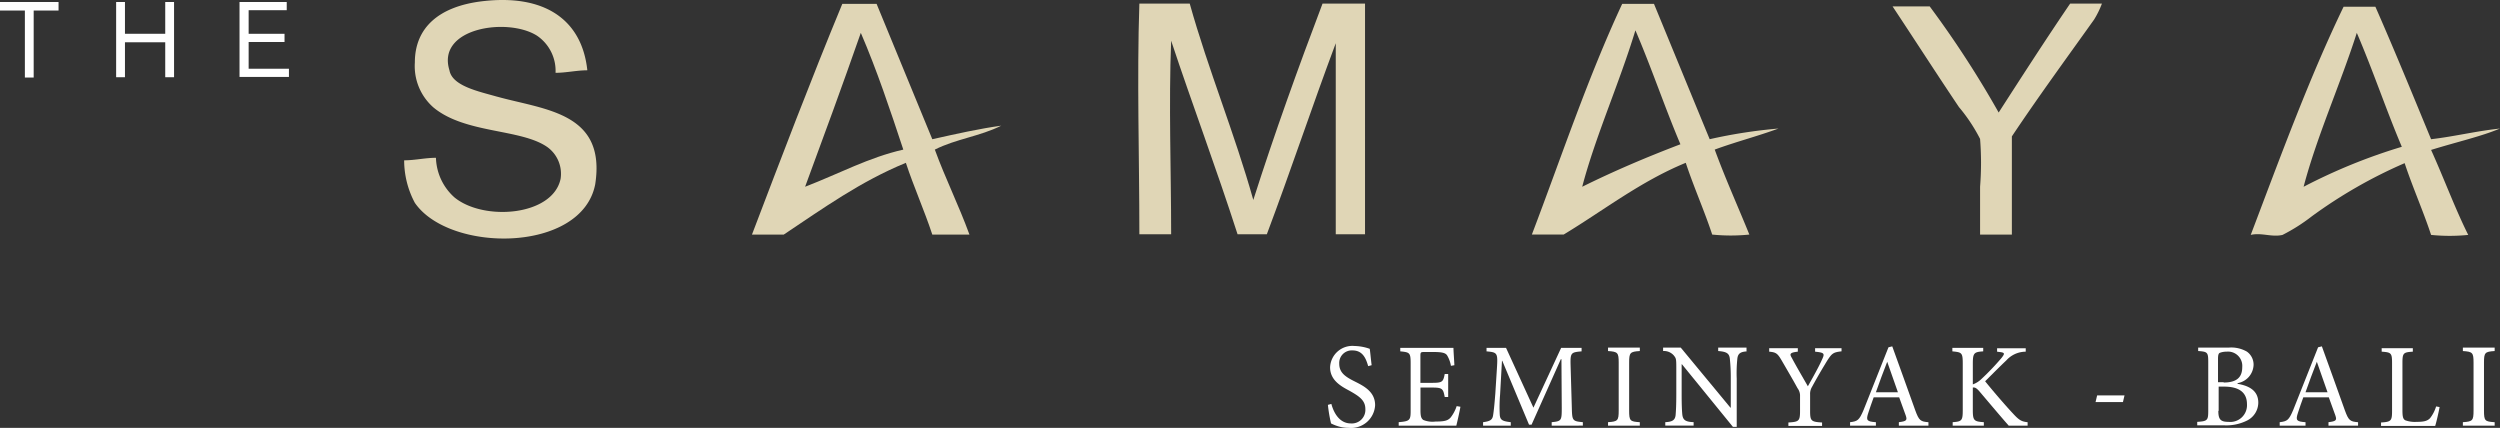
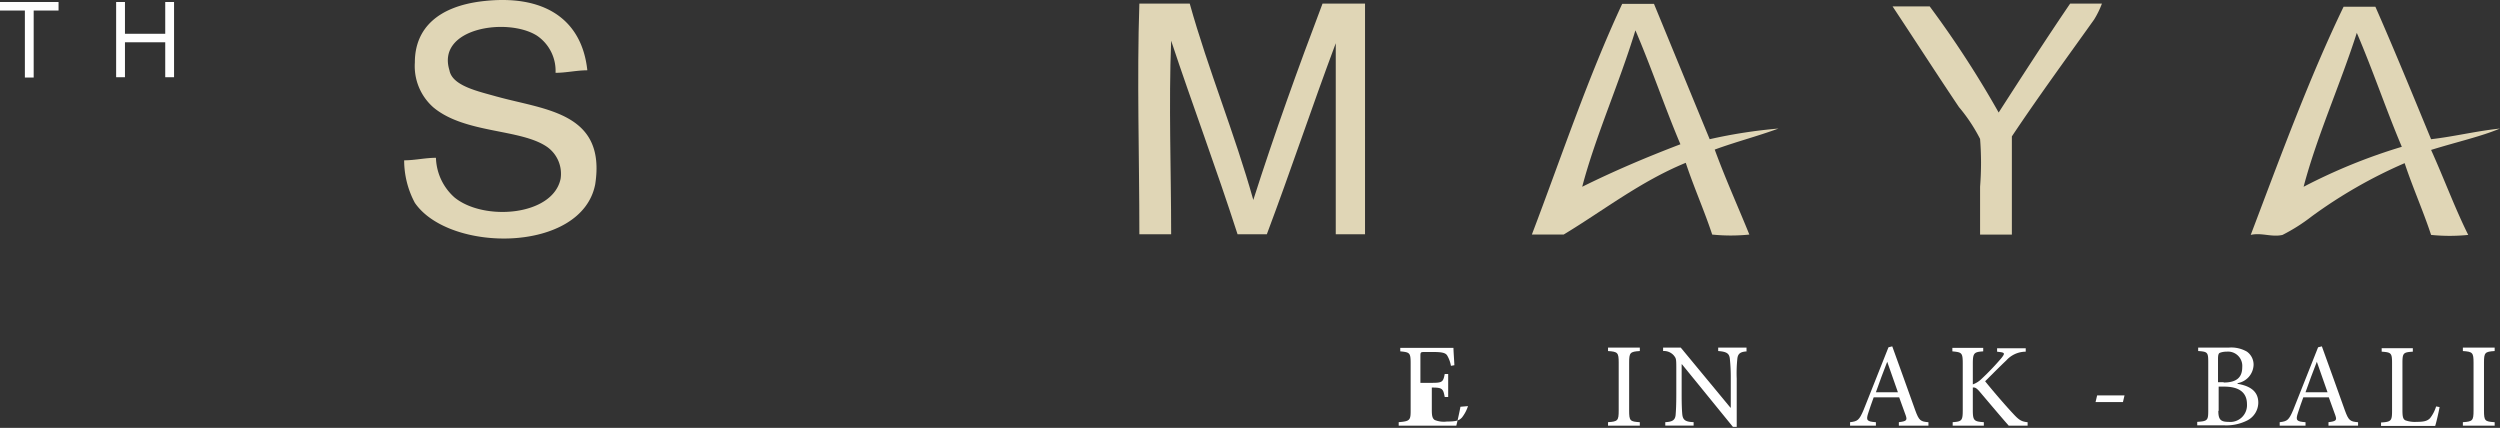
<svg xmlns="http://www.w3.org/2000/svg" viewBox="0 0 234.22 40.084">
  <rect x="0" y="0" width="234.22" height="40.084" fill="#333333" stroke="none" />
  <defs>
    <style>
      .cls-1 {
        fill: #e0d6b6;
      }

      .cls-2 {
        fill: #fff;
      }
    </style>
  </defs>
  <g id="Group_68" data-name="Group 68" transform="translate(-71.781 -57.612)">
    <g id="Group_47" data-name="Group 47" transform="translate(282.648 58.242)">
      <g id="Group_46" data-name="Group 46">
        <path id="Path_32" data-name="Path 32" class="cls-1" d="M720.054,18.967c1.238-4.718,3.48-9.7,4.983-14.419,1.5,3.48,2.742,7.195,4.217,10.675a52.629,52.629,0,0,0-9.2,3.745m18.4-5.455c-2.241.236-4.217.737-6.458,1-1.74-4.217-3.479-8.463-5.219-12.414H723.8c-3.244,6.723-5.957,14.154-8.7,21.379,1-.236,1.976.236,2.978,0a16.89,16.89,0,0,0,2.742-1.74,45.048,45.048,0,0,1,8.7-4.983c.737,2.241,1.74,4.482,2.477,6.723a17.108,17.108,0,0,0,3.48,0c-1.238-2.477-2.241-5.219-3.48-7.962,2.477-.767,4.718-1.268,6.458-2.005" transform="translate(-715.1 -2.1)" />
      </g>
    </g>
    <g id="Group_49" data-name="Group 49" transform="translate(249.091 57.947)">
      <g id="Group_48" data-name="Group 48">
        <path id="Path_33" data-name="Path 33" class="cls-1" d="M611.237,11.3a94.517,94.517,0,0,0-6.458-9.937H601.3c1.976,2.978,4.217,6.458,6.222,9.436A15.587,15.587,0,0,1,609.5,13.78a28.368,28.368,0,0,1,0,4.482v4.482h2.978v-9.2c2.477-3.715,5.219-7.46,7.7-10.94a8.51,8.51,0,0,0,.737-1.5h-2.978c-2.212,3.244-4.453,6.723-6.694,10.2" transform="translate(-601.3 -1.1)" />
      </g>
    </g>
    <g id="Group_51" data-name="Group 51" transform="translate(215.298 57.976)">
      <g id="Group_50" data-name="Group 50">
        <path id="Path_34" data-name="Path 34" class="cls-1" d="M491.418,18.332c1.238-4.718,3.48-9.7,4.983-14.655,1.5,3.48,2.742,7.195,4.217,10.675-3.244,1.238-6.222,2.506-9.2,3.981m18.4-5.455a47.012,47.012,0,0,0-6.458,1c-1.74-4.217-3.48-8.463-5.219-12.68h-2.978c-3.244,6.959-5.721,14.419-8.463,21.614h2.978c3.715-2.241,7.2-4.983,11.441-6.723.737,2.241,1.74,4.482,2.477,6.723a17.108,17.108,0,0,0,3.48,0c-1-2.477-2.241-5.219-3.244-7.962,2.005-.737,3.981-1.238,5.986-1.976" transform="translate(-486.7 -1.2)" />
      </g>
    </g>
    <g id="Group_53" data-name="Group 53" transform="translate(178.422 57.947)">
      <g id="Group_52" data-name="Group 52">
        <path id="Path_35" data-name="Path 35" class="cls-1" d="M372.424,19.5c-1.74-6.222-4.217-12.178-5.957-18.4h-4.718c-.236,6.959,0,14.419,0,21.614h2.978c0-5.957-.236-12.178,0-18.135,1.976,5.957,4.217,11.913,6.222,18.135h2.742c2.241-5.957,4.217-11.913,6.458-17.9v17.9h2.742V1.1h-3.981c-2.271,5.986-4.512,12.208-6.487,18.4" transform="translate(-361.645 -1.1)" />
      </g>
    </g>
    <g id="Group_55" data-name="Group 55" transform="translate(142.227 57.976)">
      <g id="Group_54" data-name="Group 54">
-         <path id="Path_36" data-name="Path 36" class="cls-1" d="M243.883,18.332c1.74-4.718,3.48-9.436,5.219-14.419,1.5,3.48,2.742,7.195,3.981,10.94-3.244.737-5.986,2.241-9.2,3.48M255.8,13.88c-1.74-4.217-3.48-8.463-5.219-12.68h-3.214c-2.978,7.195-5.721,14.419-8.463,21.614h2.978c3.715-2.477,7.2-4.983,11.441-6.723.737,2.241,1.74,4.482,2.477,6.723h3.48c-1-2.742-2.241-5.219-3.244-7.962,1.976-1,4.217-1.238,6.222-2.241-1.976.265-4.217.767-6.458,1.268" transform="translate(-238.9 -1.2)" />
-       </g>
+         </g>
    </g>
    <g id="Group_57" data-name="Group 57" transform="translate(109.643 57.612)">
      <g id="Group_56" data-name="Group 56">
        <path id="Path_37" data-name="Path 37" class="cls-1" d="M137.128,9.028c-1.74-.5-4.217-1-4.482-2.477-1.238-3.981,5.455-4.983,8.2-3.244a3.978,3.978,0,0,1,1.74,3.48c1,0,1.976-.236,2.978-.236-.5-4.718-3.981-7.195-9.937-6.458-3.981.5-6.222,2.477-6.222,5.721a5.15,5.15,0,0,0,1.74,4.217c2.978,2.477,8.2,1.976,10.675,3.715a3.084,3.084,0,0,1,1.238,2.978c-.737,3.48-7.195,3.981-9.937,1.74a5.169,5.169,0,0,1-1.74-3.715c-1,0-1.976.236-2.978.236a8.462,8.462,0,0,0,1,3.981c3.244,4.718,15.658,4.718,16.9-1.74,1.032-6.723-4.689-6.959-9.171-8.2" transform="translate(-128.4 0.035)" />
      </g>
    </g>
    <g id="Group_58" data-name="Group 58" transform="translate(196.19 90.029)">
-       <path id="Path_38" data-name="Path 38" class="cls-2" d="M425.674,111.787c-.207-.708-.5-1.474-1.474-1.474a1.173,1.173,0,0,0-1.238,1.238c0,.826.531,1.209,1.415,1.651s1.946.973,1.946,2.241a2.252,2.252,0,0,1-2.477,2.123,3.351,3.351,0,0,1-1.091-.177,3.974,3.974,0,0,1-.56-.236,13.063,13.063,0,0,1-.295-1.74l.324-.088c.177.678.678,1.828,1.828,1.828a1.269,1.269,0,0,0,1.356-1.356c0-.826-.619-1.209-1.445-1.681-.708-.383-1.858-.944-1.858-2.212a2.091,2.091,0,0,1,2.3-2.005,4.465,4.465,0,0,1,1.415.265c.059.413.088.826.177,1.533Z" transform="translate(-421.9 -109.9)" />
-       <path id="Path_39" data-name="Path 39" class="cls-2" d="M450.18,116.014c-.059.383-.295,1.415-.383,1.769h-5.4v-.324c1.032-.088,1.12-.177,1.12-1.062v-4.453c0-1-.089-1.032-.973-1.121V110.5h4.983c0,.265.059,1.032.088,1.622l-.324.059a2.815,2.815,0,0,0-.354-.973c-.147-.236-.472-.324-1.268-.324h-.855c-.354,0-.383.029-.383.354v2.536H447.5c1,0,1.062-.088,1.209-.826h.324V115.1h-.324c-.147-.8-.236-.885-1.209-.885h-1.062v2.123c0,.531.059.767.265.914a2.274,2.274,0,0,0,1.15.147c.855,0,1.15-.088,1.415-.383a3.5,3.5,0,0,0,.56-1.062Z" transform="translate(-437.765 -110.323)" />
-       <path id="Path_40" data-name="Path 40" class="cls-2" d="M477.628,117.783v-.324c.914-.088.944-.147.944-1.327l-.029-4.571h-.059l-2.742,6.133h-.236L473,111.709h-.03l-.177,3.185a13.706,13.706,0,0,0-.03,1.858c.03.531.295.619,1.032.708v.324H471.2v-.324c.649-.088.885-.206.944-.678.059-.383.118-.885.206-2.035l.148-2.33c.088-1.445.059-1.5-.973-1.592V110.5h1.828l2.565,5.6,2.595-5.6h1.917v.324c-.973.088-1.062.118-1.032,1.268l.118,4.04c.029,1.18.059,1.238,1.032,1.327v.324Z" transform="translate(-456.663 -110.323)" />
+       <path id="Path_39" data-name="Path 39" class="cls-2" d="M450.18,116.014c-.059.383-.295,1.415-.383,1.769h-5.4v-.324c1.032-.088,1.12-.177,1.12-1.062v-4.453c0-1-.089-1.032-.973-1.121V110.5h4.983c0,.265.059,1.032.088,1.622l-.324.059a2.815,2.815,0,0,0-.354-.973c-.147-.236-.472-.324-1.268-.324h-.855c-.354,0-.383.029-.383.354v2.536H447.5c1,0,1.062-.088,1.209-.826h.324V115.1h-.324c-.147-.8-.236-.885-1.209-.885v2.123c0,.531.059.767.265.914a2.274,2.274,0,0,0,1.15.147c.855,0,1.15-.088,1.415-.383a3.5,3.5,0,0,0,.56-1.062Z" transform="translate(-437.765 -110.323)" />
      <path id="Path_41" data-name="Path 41" class="cls-2" d="M510.9,117.713v-.324c.914-.059,1-.147,1-1.091v-4.482c0-.944-.088-1.032-1-1.091V110.4h2.978v.324c-.914.059-1,.147-1,1.091V116.3c0,.973.089,1.032,1,1.091v.324Z" transform="translate(-484.656 -110.253)" />
      <path id="Path_42" data-name="Path 42" class="cls-2" d="M536.3,110.754c-.619.029-.885.177-.944.678a13.269,13.269,0,0,0-.059,1.887v4.512h-.354l-4.777-5.868h-.029v2.8c0,1.032.029,1.563.059,1.887.059.56.324.708,1.062.737v.324h-2.654v-.324c.649-.029.944-.177.973-.737.029-.354.059-.885.059-1.917v-2.477c0-.826-.029-.855-.236-1.121a1.231,1.231,0,0,0-1-.413V110.4h1.651l4.659,5.632h.03V113.29a16.807,16.807,0,0,0-.088-1.858c-.059-.5-.324-.649-1.091-.708V110.4h2.654v.354Z" transform="translate(-496.996 -110.253)" />
-       <path id="Path_43" data-name="Path 43" class="cls-2" d="M568.853,110.895c-.767.088-.885.206-1.327.885-.5.826-.885,1.474-1.415,2.447a1.266,1.266,0,0,0-.177.708v1.533c0,.944.089,1.032,1.121,1.091v.324H563.9v-.324c1-.059,1.091-.147,1.091-1.091v-1.474a1.166,1.166,0,0,0-.236-.649c-.383-.708-.8-1.415-1.415-2.477-.442-.767-.56-.885-1.239-.944V110.6h2.683v.324c-.8.088-.767.236-.56.59.472.885,1.032,1.828,1.5,2.654.413-.737,1.032-1.828,1.327-2.506.265-.56.236-.649-.649-.737V110.6h2.477v.295Z" transform="translate(-520.758 -110.394)" />
      <path id="Path_44" data-name="Path 44" class="cls-2" d="M592.371,117.431v-.324c.708-.088.8-.177.649-.619s-.383-1.032-.619-1.71h-2.389c-.177.5-.354.973-.5,1.445-.236.708-.147.826.708.885v.324H587.8v-.324c.708-.088.855-.177,1.268-1.15l2.33-5.868.354-.088c.708,1.917,1.445,4.04,2.153,5.986.354.973.5,1.062,1.238,1.121v.324Zm-1.091-5.986h0c-.383.973-.737,1.946-1.061,2.86h2.064Z" transform="translate(-538.88 -109.97)" />
      <path id="Path_45" data-name="Path 45" class="cls-2" d="M625.578,117.783c-.855-.973-1.769-2.064-2.772-3.244-.265-.295-.413-.354-.59-.324v2.123c0,.973.118,1.062,1.032,1.121v.324h-2.919v-.324c.855-.059.944-.147.944-1.121v-4.364c0-1.032-.088-1.062-.973-1.15V110.5h2.89v.324c-.855.059-.973.147-.973,1.15v1.946a2.29,2.29,0,0,0,.8-.5,23.591,23.591,0,0,0,1.887-1.976c.324-.413.324-.5-.177-.56l-.236-.029v-.324h2.683v.324a2.452,2.452,0,0,0-1.828.826c-.413.383-1.209,1.18-1.976,1.946.855,1.062,2.064,2.447,2.624,3.037.59.649.826.737,1.356.8v.324Z" transform="translate(-561.796 -110.323)" />
      <path id="Path_46" data-name="Path 46" class="cls-2" d="M668.366,126.219H665.8l.147-.619h2.565Z" transform="translate(-593.88 -120.97)" />
      <path id="Path_47" data-name="Path 47" class="cls-2" d="M701.845,113.791c1.12.177,1.976.649,1.976,1.769a1.89,1.89,0,0,1-1.062,1.681,4.364,4.364,0,0,1-2.182.442H698.1v-.324c.973-.059,1.032-.147,1.032-1.062v-4.512c0-.944-.059-1-.944-1.062V110.4h2.89a2.933,2.933,0,0,1,1.681.383,1.488,1.488,0,0,1,.619,1.268,1.8,1.8,0,0,1-1.5,1.681v.059Zm-1.268-.118c1.239,0,1.74-.5,1.74-1.445a1.338,1.338,0,0,0-1.474-1.445,1.694,1.694,0,0,0-.649.118c-.088.059-.147.177-.147.56v2.182h.531Zm-.5,2.654c0,.8.207,1.032.944,1.032a1.568,1.568,0,0,0,1.74-1.651c0-1.15-.8-1.651-2.153-1.651h-.5v2.271Z" transform="translate(-616.655 -110.253)" />
      <path id="Path_48" data-name="Path 48" class="cls-2" d="M728.871,117.431v-.324c.708-.088.8-.177.649-.619s-.383-1.032-.619-1.71h-2.389c-.177.5-.354.973-.5,1.445-.236.708-.147.826.708.885v.324H724.3v-.324c.708-.088.855-.177,1.268-1.15l2.329-5.868.354-.088c.708,1.917,1.445,4.04,2.152,5.986.354.973.5,1.062,1.239,1.121v.324Zm-1.091-5.986h0c-.383.973-.737,1.946-1.062,2.86h2.064Z" transform="translate(-635.129 -109.97)" />
      <path id="Path_49" data-name="Path 49" class="cls-2" d="M761.985,116.114c-.059.354-.295,1.415-.413,1.769H756.5v-.324c.944-.059,1.032-.147,1.032-1.091v-4.482c0-.944-.088-1-.973-1.062V110.6h2.919v.324c-.885.059-.973.118-.973,1.062v4.423c0,.619.059.826.265.944a2.619,2.619,0,0,0,1.062.147c.619,0,1-.059,1.268-.354a3.369,3.369,0,0,0,.56-1.091Z" transform="translate(-657.834 -110.394)" />
      <path id="Path_50" data-name="Path 50" class="cls-2" d="M782.5,117.713v-.324c.914-.059,1-.147,1-1.091v-4.482c0-.944-.089-1.032-1-1.091V110.4h2.978v.324c-.914.059-1,.147-1,1.091V116.3c0,.973.088,1.032,1,1.091v.324Z" transform="translate(-676.167 -110.253)" />
    </g>
    <g id="Group_59" data-name="Group 59" transform="translate(71.781 57.799)">
      <path id="Path_51" data-name="Path 51" class="cls-2" d="M5.485,1.4H3.155V7.677H2.33V1.4H0V.6H5.485Z" transform="translate(0 -0.6)" />
      <path id="Path_52" data-name="Path 52" class="cls-2" d="M36.9.6h.826V3.578H41.5V.6h.826V7.648H41.5V4.374H37.726V7.648H36.9Z" transform="translate(-26.019 -0.6)" />
-       <path id="Path_53" data-name="Path 53" class="cls-2" d="M76.1.6h4.423v.767H76.955V3.578h3.362v.767H76.955V6.851H80.73v.767H76.1Z" transform="translate(-53.66 -0.6)" />
    </g>
  </g>
</svg>